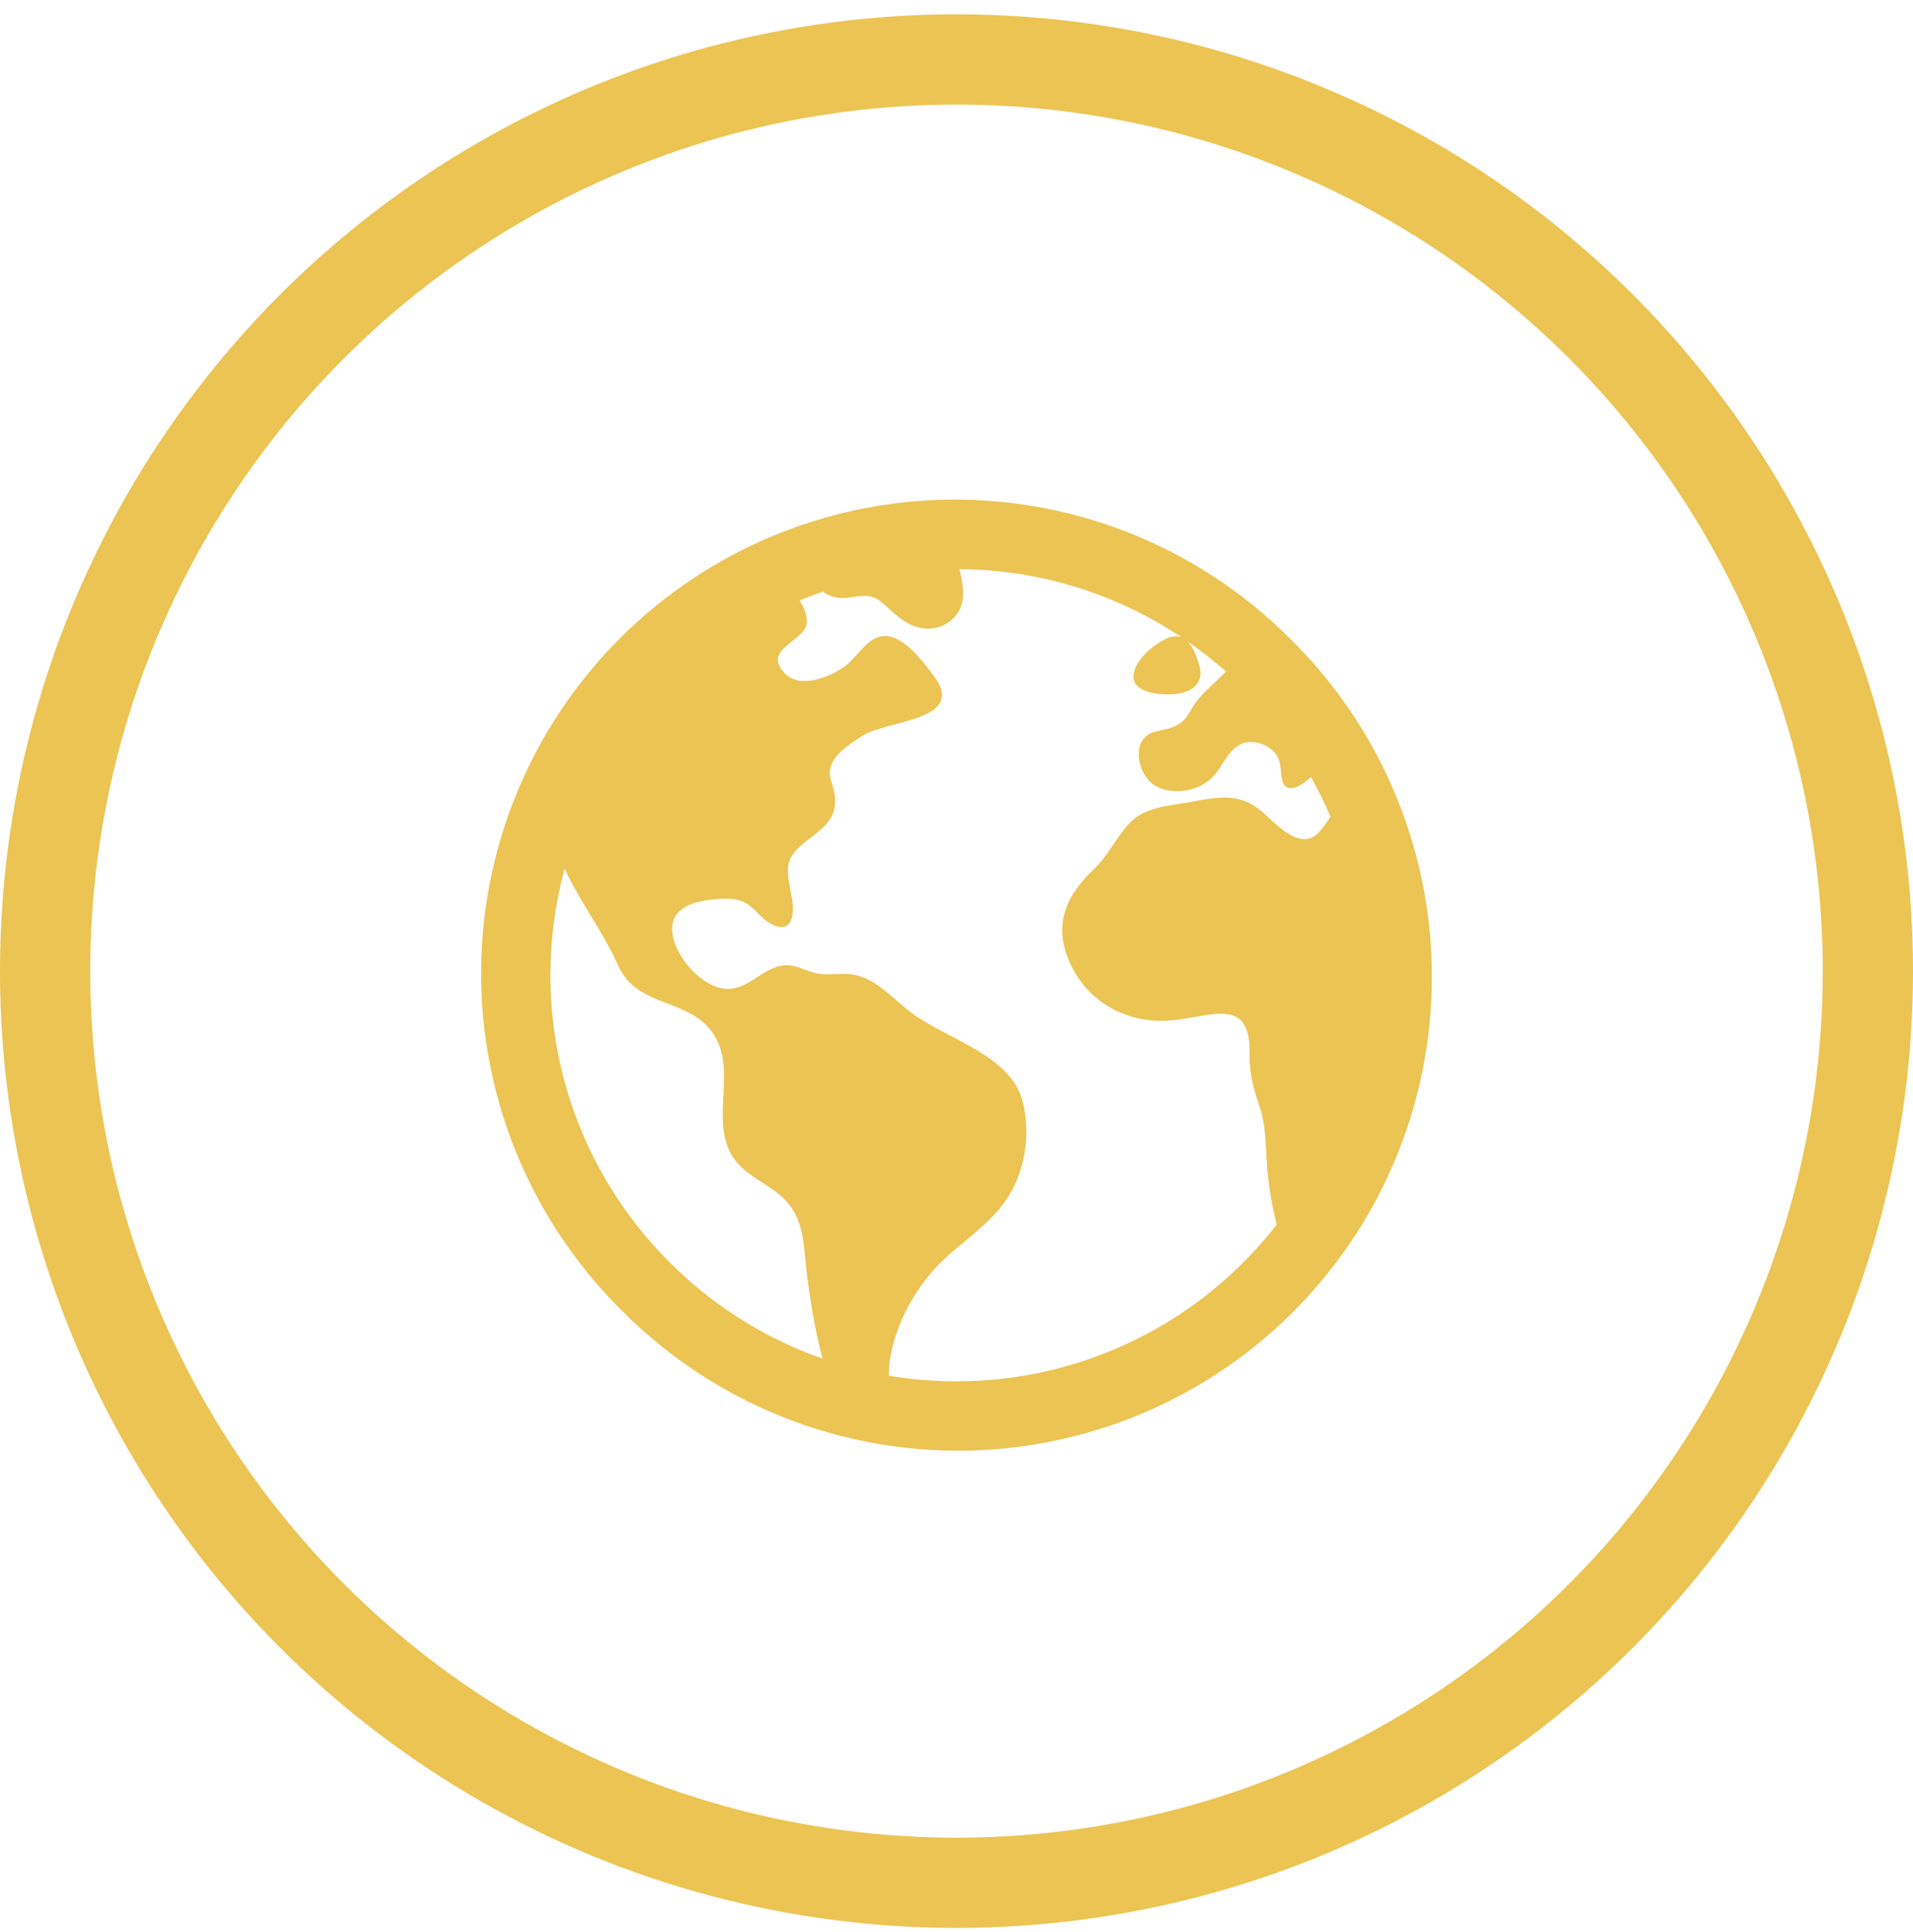
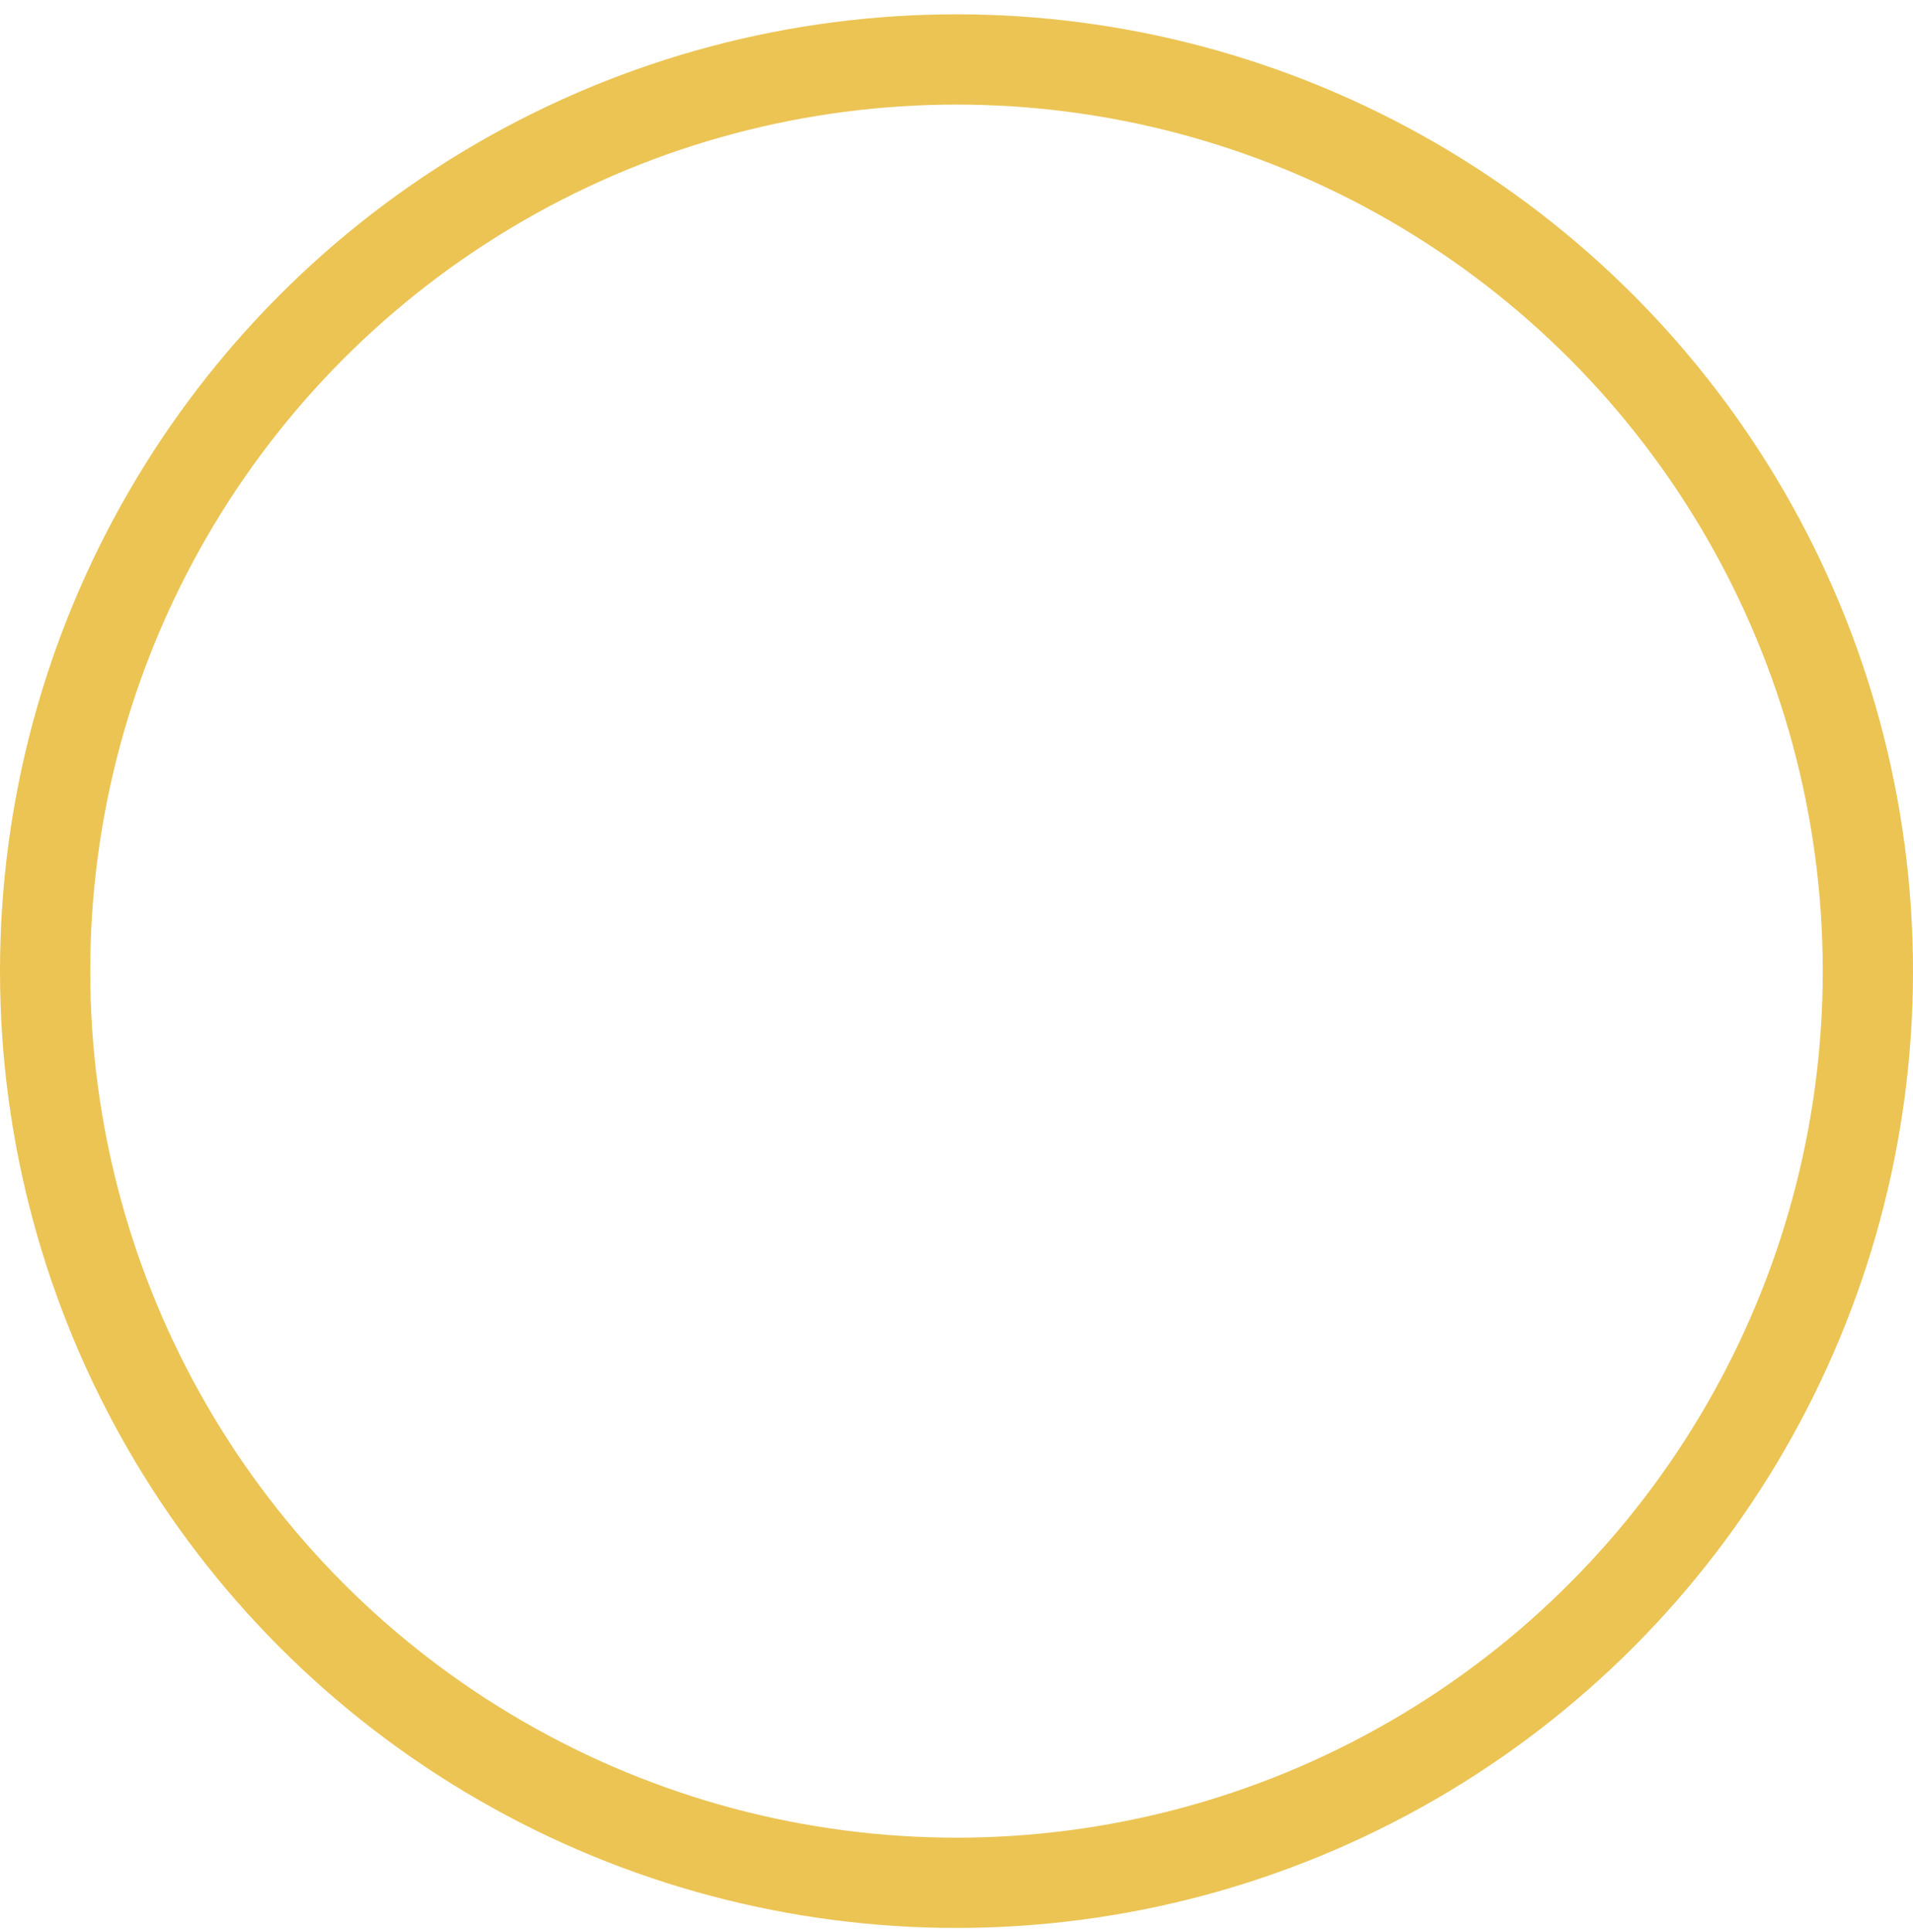
<svg xmlns="http://www.w3.org/2000/svg" height="107" viewBox="0 0 106 107" width="106">
  <g fill="none" fill-rule="evenodd">
    <circle cx="53" cy="53.793" r="50.5" stroke="#ebc454" stroke-width="5" />
    <g fill-rule="nonzero">
-       <path d="m45.561 8.454c-6.62-6.686-16.313-9.317-25.405-6.897-9.092 2.42-16.194 9.522-18.614 18.614-2.42 9.092.211 18.785 6.897 25.405 6.62 6.686 16.313 9.317 25.405 6.897 9.092-2.42 16.194-9.522 18.614-18.614 2.42-9.092-.211-18.785-6.897-25.405zm-41.061 18.561c-.001-1.991.263-3.974.785-5.896.86 1.852 2.109 3.451 2.959 5.351 1.098 2.442 4.046 1.765 5.348 3.905 1.155 1.9-.079 4.302.786 6.289.628 1.443 2.109 1.758 3.131 2.812 1.044 1.064 1.022 2.522 1.181 3.909.18 1.63.472 3.246.873 4.836 0 .012 0 .025.009.036-8.769-3.08-15.074-11.439-15.074-21.244zm22.5 22.5c-1.257 0-2.511-.105-3.75-.314.013-.318.019-.614.05-.82.285-1.863 1.218-3.686 2.476-5.08 1.243-1.376 2.947-2.306 3.997-3.867 1.029-1.523 1.337-3.574.913-5.354-.625-2.63-4.198-3.507-6.124-4.934-1.107-.82-2.093-2.088-3.547-2.191-.67-.047-1.232.097-1.896-.074-.609-.158-1.087-.486-1.737-.401-1.213.159-1.978 1.455-3.281 1.28-1.236-.165-2.51-1.613-2.791-2.79-.361-1.514.837-2.005 2.12-2.14.536-.056 1.137-.117 1.651.08.677.251.997.914 1.605 1.249 1.14.626 1.371-.374 1.196-1.386-.261-1.516-.566-2.134.786-3.178.938-.72 1.739-1.24 1.589-2.532-.089-.759-.505-1.103-.117-1.859.294-.575 1.102-1.095 1.628-1.438 1.358-.886 5.818-.82 3.996-3.3-.536-.728-1.523-2.029-2.461-2.207-1.172-.221-1.692 1.086-2.509 1.663-.844.596-2.487 1.274-3.332.352-1.137-1.241.754-1.648 1.172-2.515.193-.404 0-.966-.326-1.494.423-.178.852-.343 1.289-.496.274.202.598.324.938.352.784.052 1.523-.373 2.208.162.759.586 1.307 1.327 2.314 1.509.975.177 2.007-.391 2.249-1.39.146-.607 0-1.248-.141-1.875 4.383.025 8.662 1.338 12.305 3.775-.234-.089-.514-.079-.86.082-.711.33-1.719 1.172-1.802 2.006-.095.947 1.302 1.08 1.965 1.08.996 0 2.005-.445 1.684-1.596-.139-.499-.329-1.018-.635-1.332.735.51 1.44 1.063 2.109 1.657-.011.011-.021.02-.032.032-.675.703-1.459 1.26-1.921 2.115-.326.602-.693.888-1.352 1.044-.363.086-.778.117-1.083.361-.848.668-.366 2.273.438 2.755 1.016.608 2.523.322 3.289-.546.599-.68.952-1.86 2.029-1.859.474-.001.93.185 1.268.517.445.462.357.893.452 1.47.168 1.024 1.071.469 1.621-.048.401.713.762 1.447 1.083 2.2-.605.871-1.085 1.82-2.539.805-.871-.608-1.406-1.491-2.5-1.765-.955-.234-1.934.009-2.877.172-1.072.186-2.344.268-3.157 1.08-.786.783-1.202 1.83-2.039 2.617-1.618 1.523-2.302 3.186-1.254 5.34 1.008 2.071 3.116 3.195 5.391 3.047 2.235-.149 4.556-1.445 4.492 1.802-.023 1.15.217 1.945.57 3.013.327.984.305 1.938.38 2.954.071 1.19.257 2.37.555 3.524-4.257 5.48-10.806 8.687-17.746 8.687z" fill="#ebc454" transform="translate(26 27)" />
-       <path d="m23 24h60v60h-60z" />
-     </g>
+       </g>
  </g>
</svg>